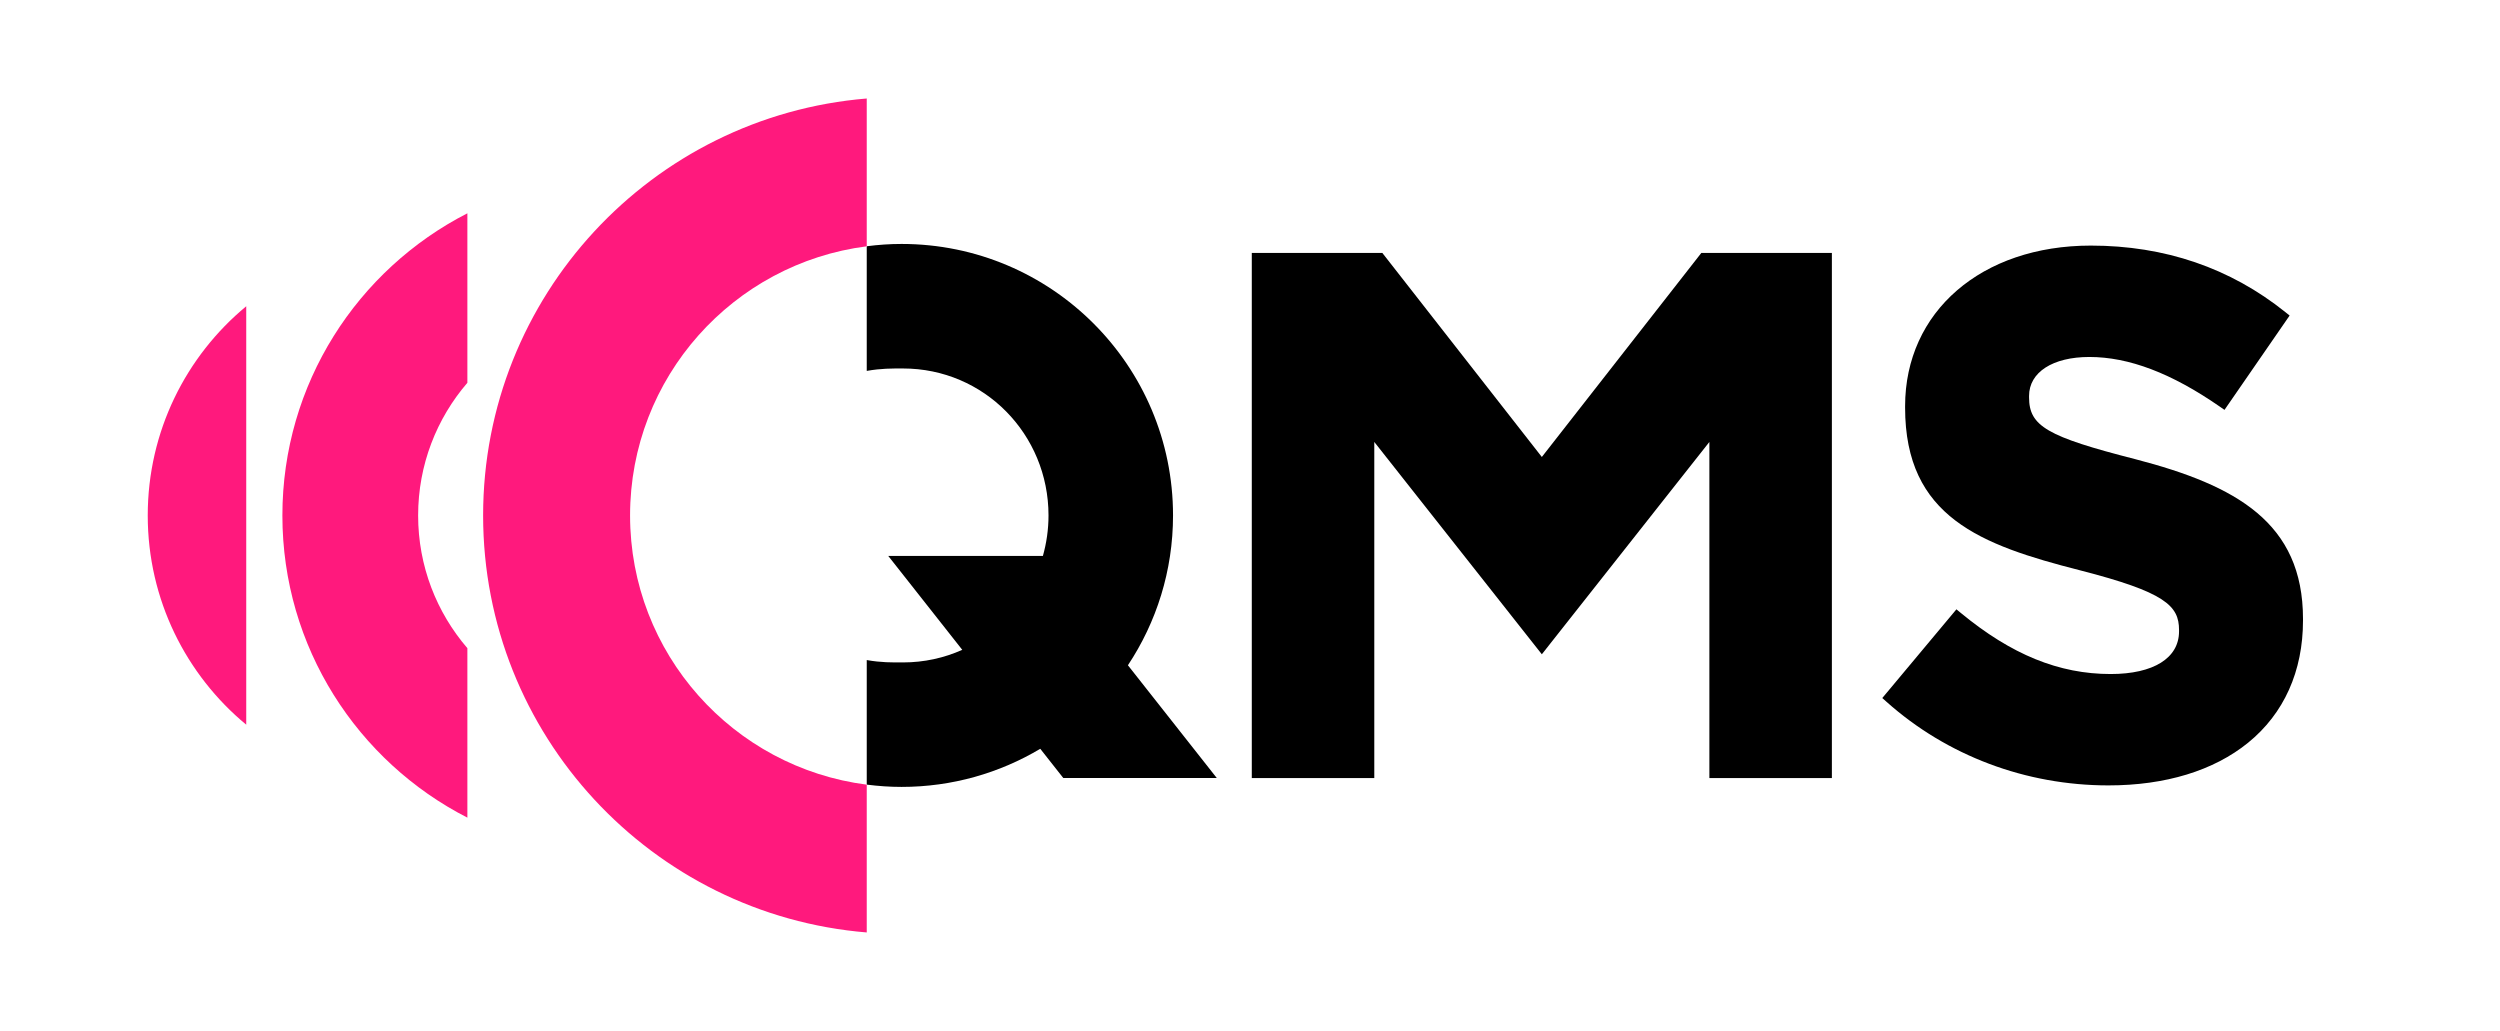
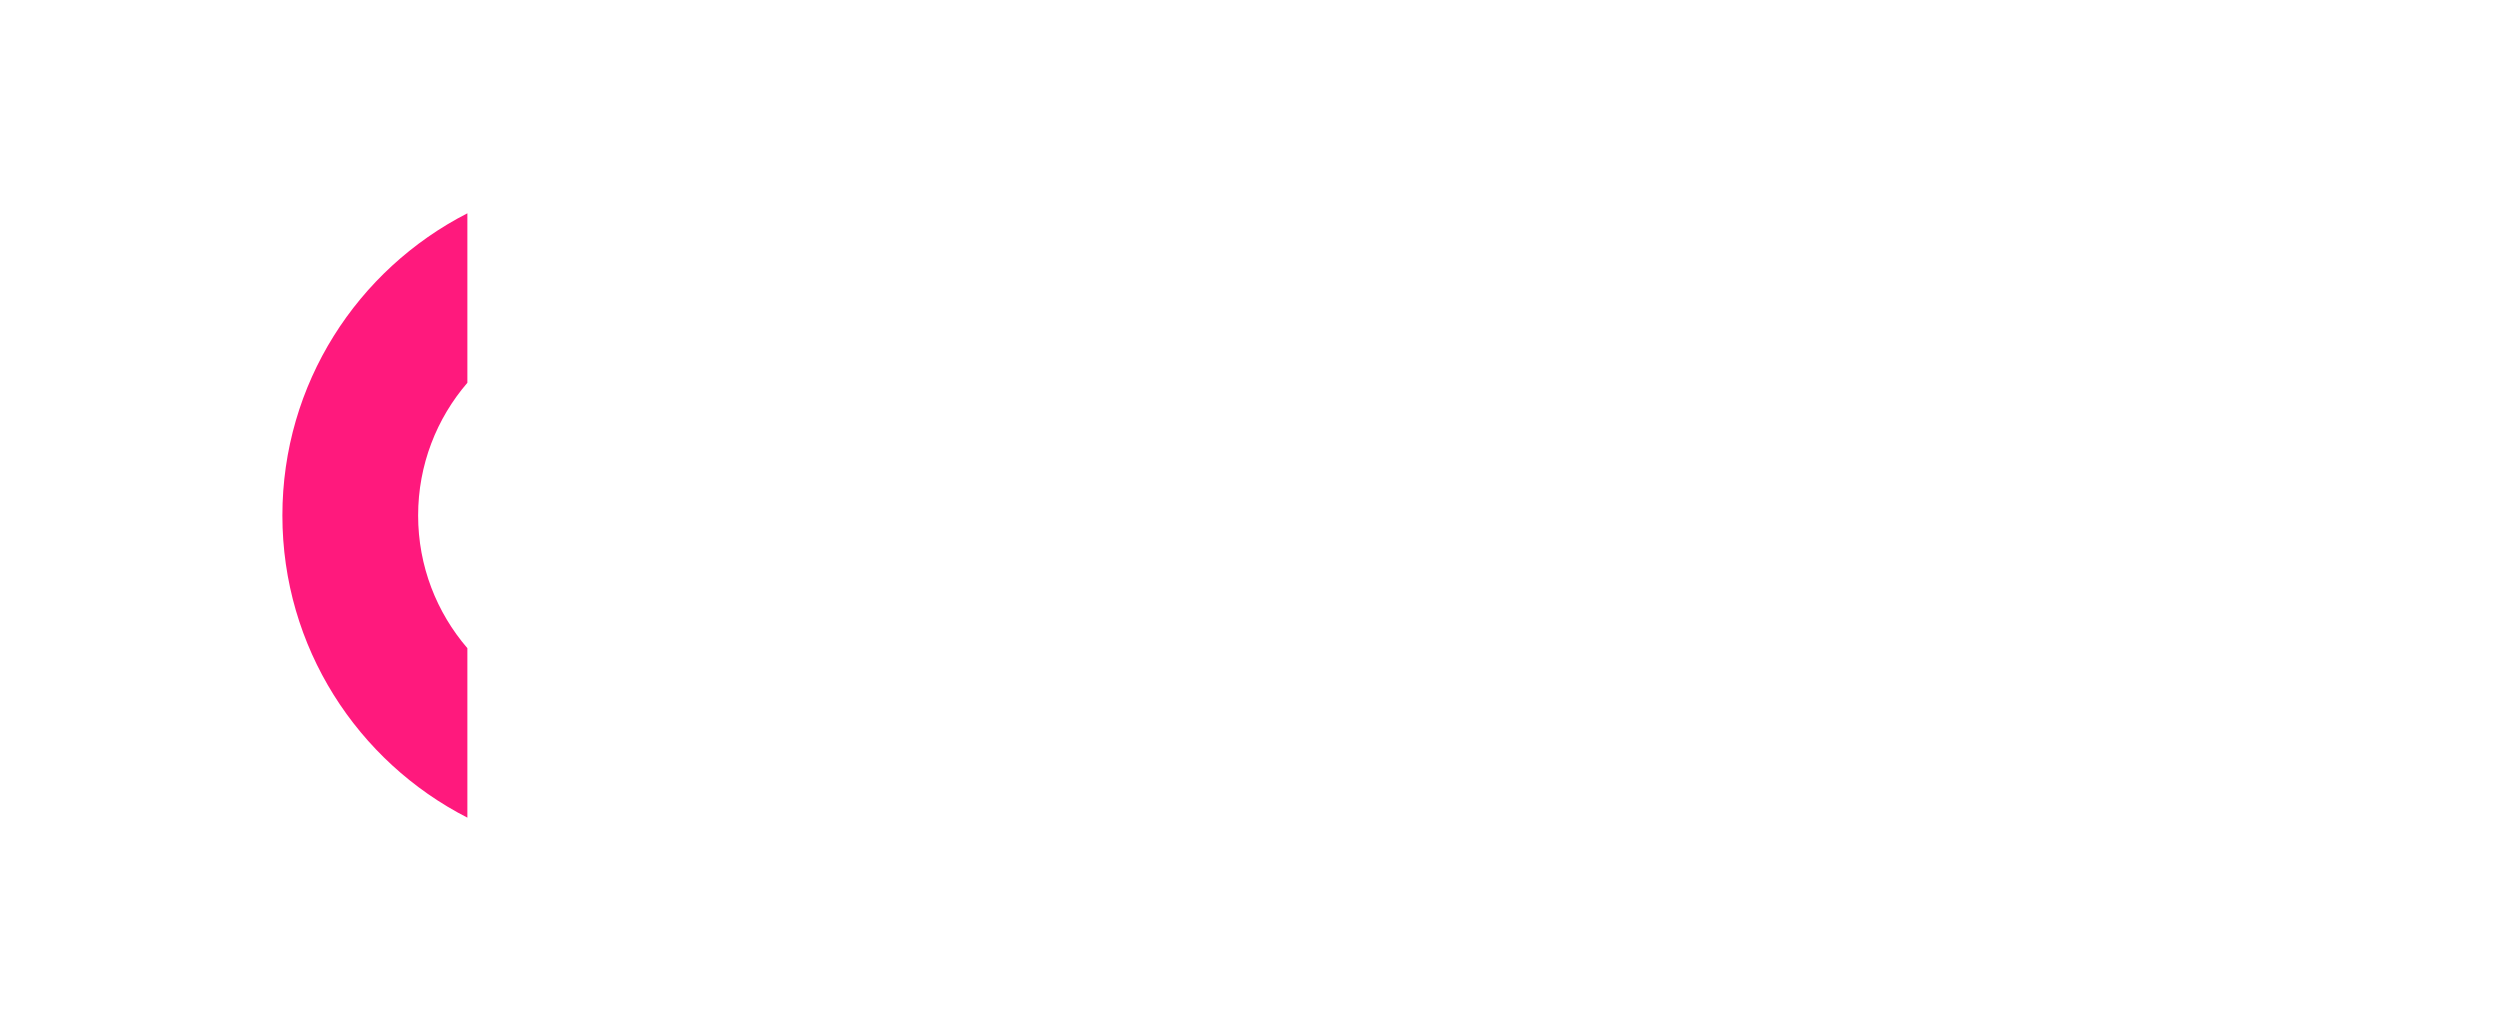
<svg xmlns="http://www.w3.org/2000/svg" version="1.1" x="0px" y="0px" viewBox="0 0 657.611 271.187" style="enable-background:new 0 0 657.611 271.187;" xml:space="preserve">
  <g id="Layer_1">
    <g>
      <g>
-         <polygon points="405.571,120.206 363.614,66.531 329.276,66.531 329.276,204.664 361.499,204.664 361.499,116.253      405.571,172.105 449.643,116.253 449.643,204.664 481.866,204.664 481.866,66.531 447.528,66.531    " />
-         <path d="M561.764,120.805l-0.006-0.001c-23.309-5.964-28.023-8.702-28.023-16.275v-0.385c0-6.222,6.225-10.243,15.86-10.243     c10.406,0,21.622,4.267,34.289,13.043l1.258,0.871L602.271,83l-1.108-0.889c-14.489-11.618-31.708-17.51-51.181-17.51     c-28.766,0-48.856,17.372-48.856,42.245v0.384c0,28.764,19.923,36.133,45.967,42.777c22.464,5.754,26.09,9.339,26.09,15.695     v0.384c0,7.02-6.723,11.212-17.984,11.212c-13.6,0-26.12-5.102-39.402-16.056l-1.171-0.965l-19.5,23.336l1.103,0.984     c15.905,14.185,36.641,21.997,58.389,21.997c14.984,0,27.684-3.88,36.726-11.22c9.453-7.674,14.449-18.802,14.449-32.181v-0.384     C605.792,137.461,588.191,127.686,561.764,120.805z" />
-       </g>
-       <path d="M296.692,174.994c7.493-11.297,11.867-24.842,11.867-39.413c0-39.439-31.972-71.411-71.411-71.411    c-3.104,0-6.156,0.22-9.156,0.604v0.013v32.778c3.805-0.674,6.586-0.639,9.535-0.639c21.349,0,38.277,17.305,38.277,38.654    c0,3.699-0.525,7.269-1.477,10.657h-0.301h-40.375l19.466,24.697c-4.749,2.124-10.016,3.314-15.59,3.314    c-2.949,0-5.73,0.049-9.535-0.625v32.764c3,0.384,6.051,0.604,9.156,0.604c13.334,0,25.807-3.665,36.487-10.027l6.058,7.686    h40.375L296.692,174.994z" />
+         </g>
    </g>
    <g>
      <path style="fill:#FF197D;" d="M74.28,135.594c0,34.671,19.781,64.703,48.66,79.486v-44.582    c-8.067-9.376-12.954-21.565-12.954-34.904c0-13.339,4.887-25.529,12.954-34.904V56.108C94.06,70.891,74.28,100.923,74.28,135.594    z" />
-       <path style="fill:#FF197D;" d="M38.863,135.593c0,22.147,10.084,41.938,25.909,55.036V80.557    C48.947,93.655,38.863,113.445,38.863,135.593z" />
      <g>
-         <path style="fill:#FF197D;" d="M227.993,206.401c-35.112-4.497-62.255-34.472-62.255-70.807c0-36.335,27.143-66.31,62.255-70.807     l0-38.878c-56.504,4.653-100.911,51.98-100.911,109.684s44.408,105.031,100.911,109.684L227.993,206.401z" />
-       </g>
+         </g>
    </g>
  </g>
  <g id="Guides">
    <g>
	</g>
    <g>
	</g>
  </g>
</svg>